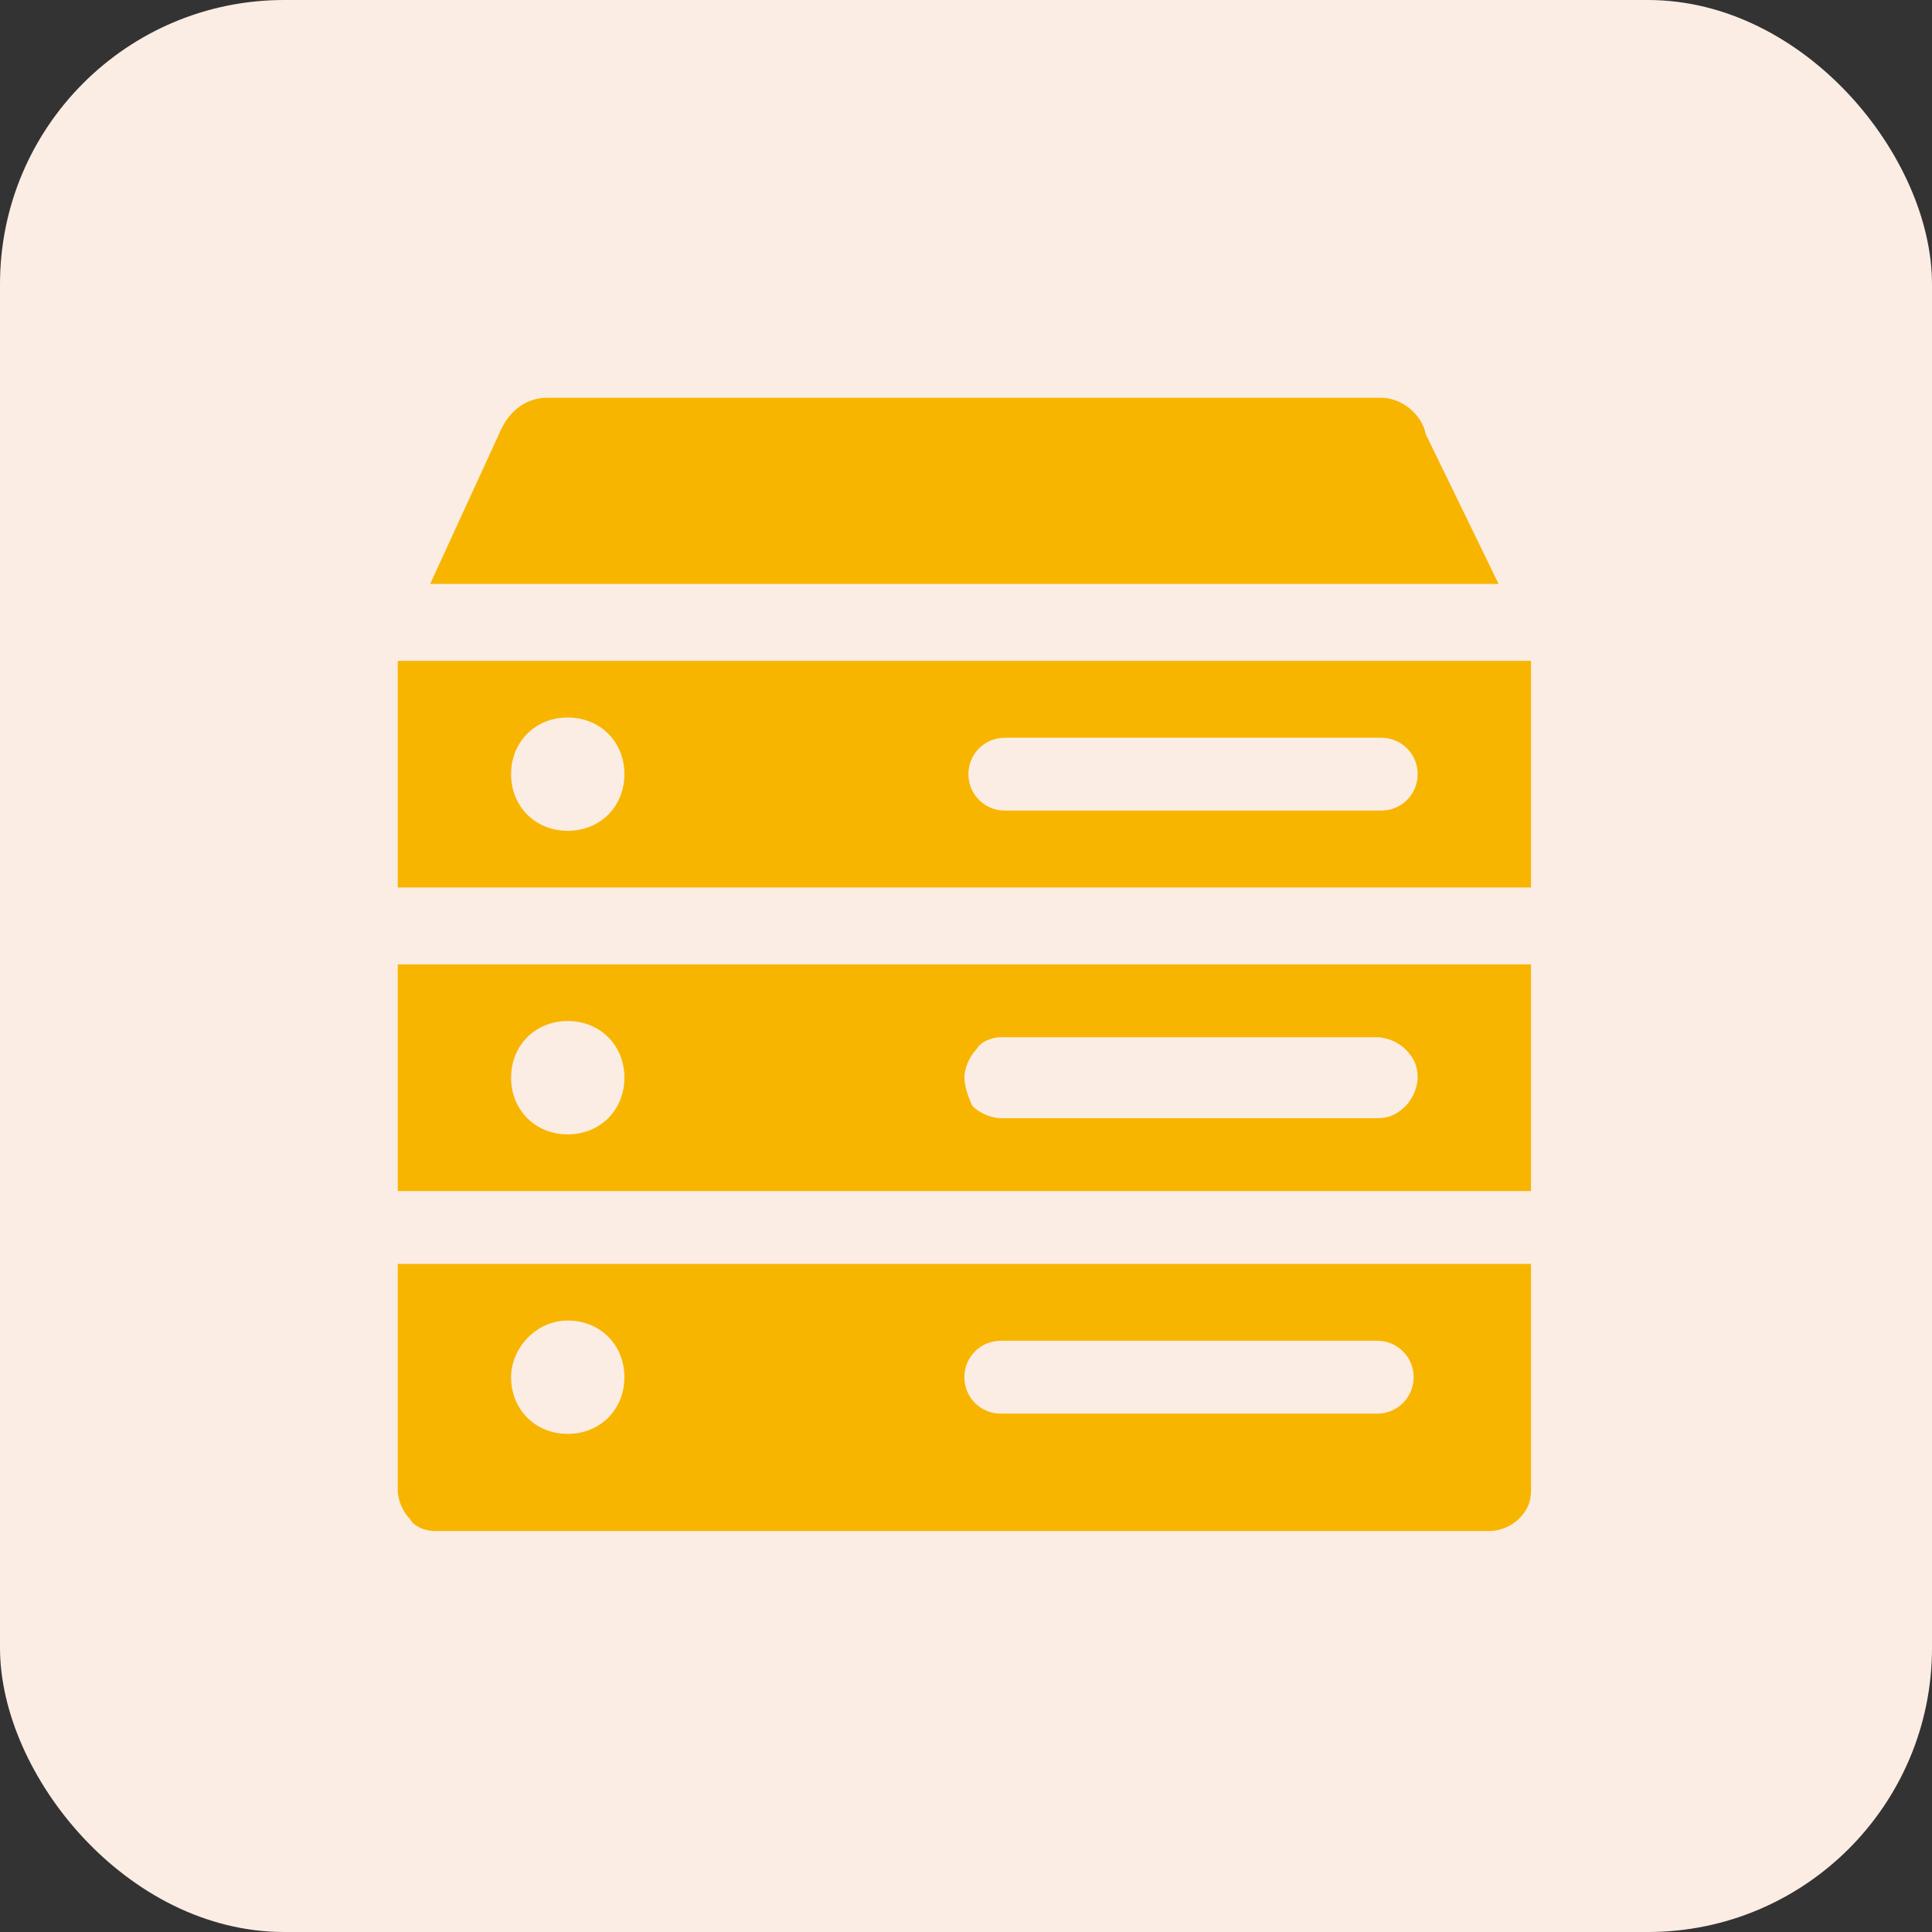
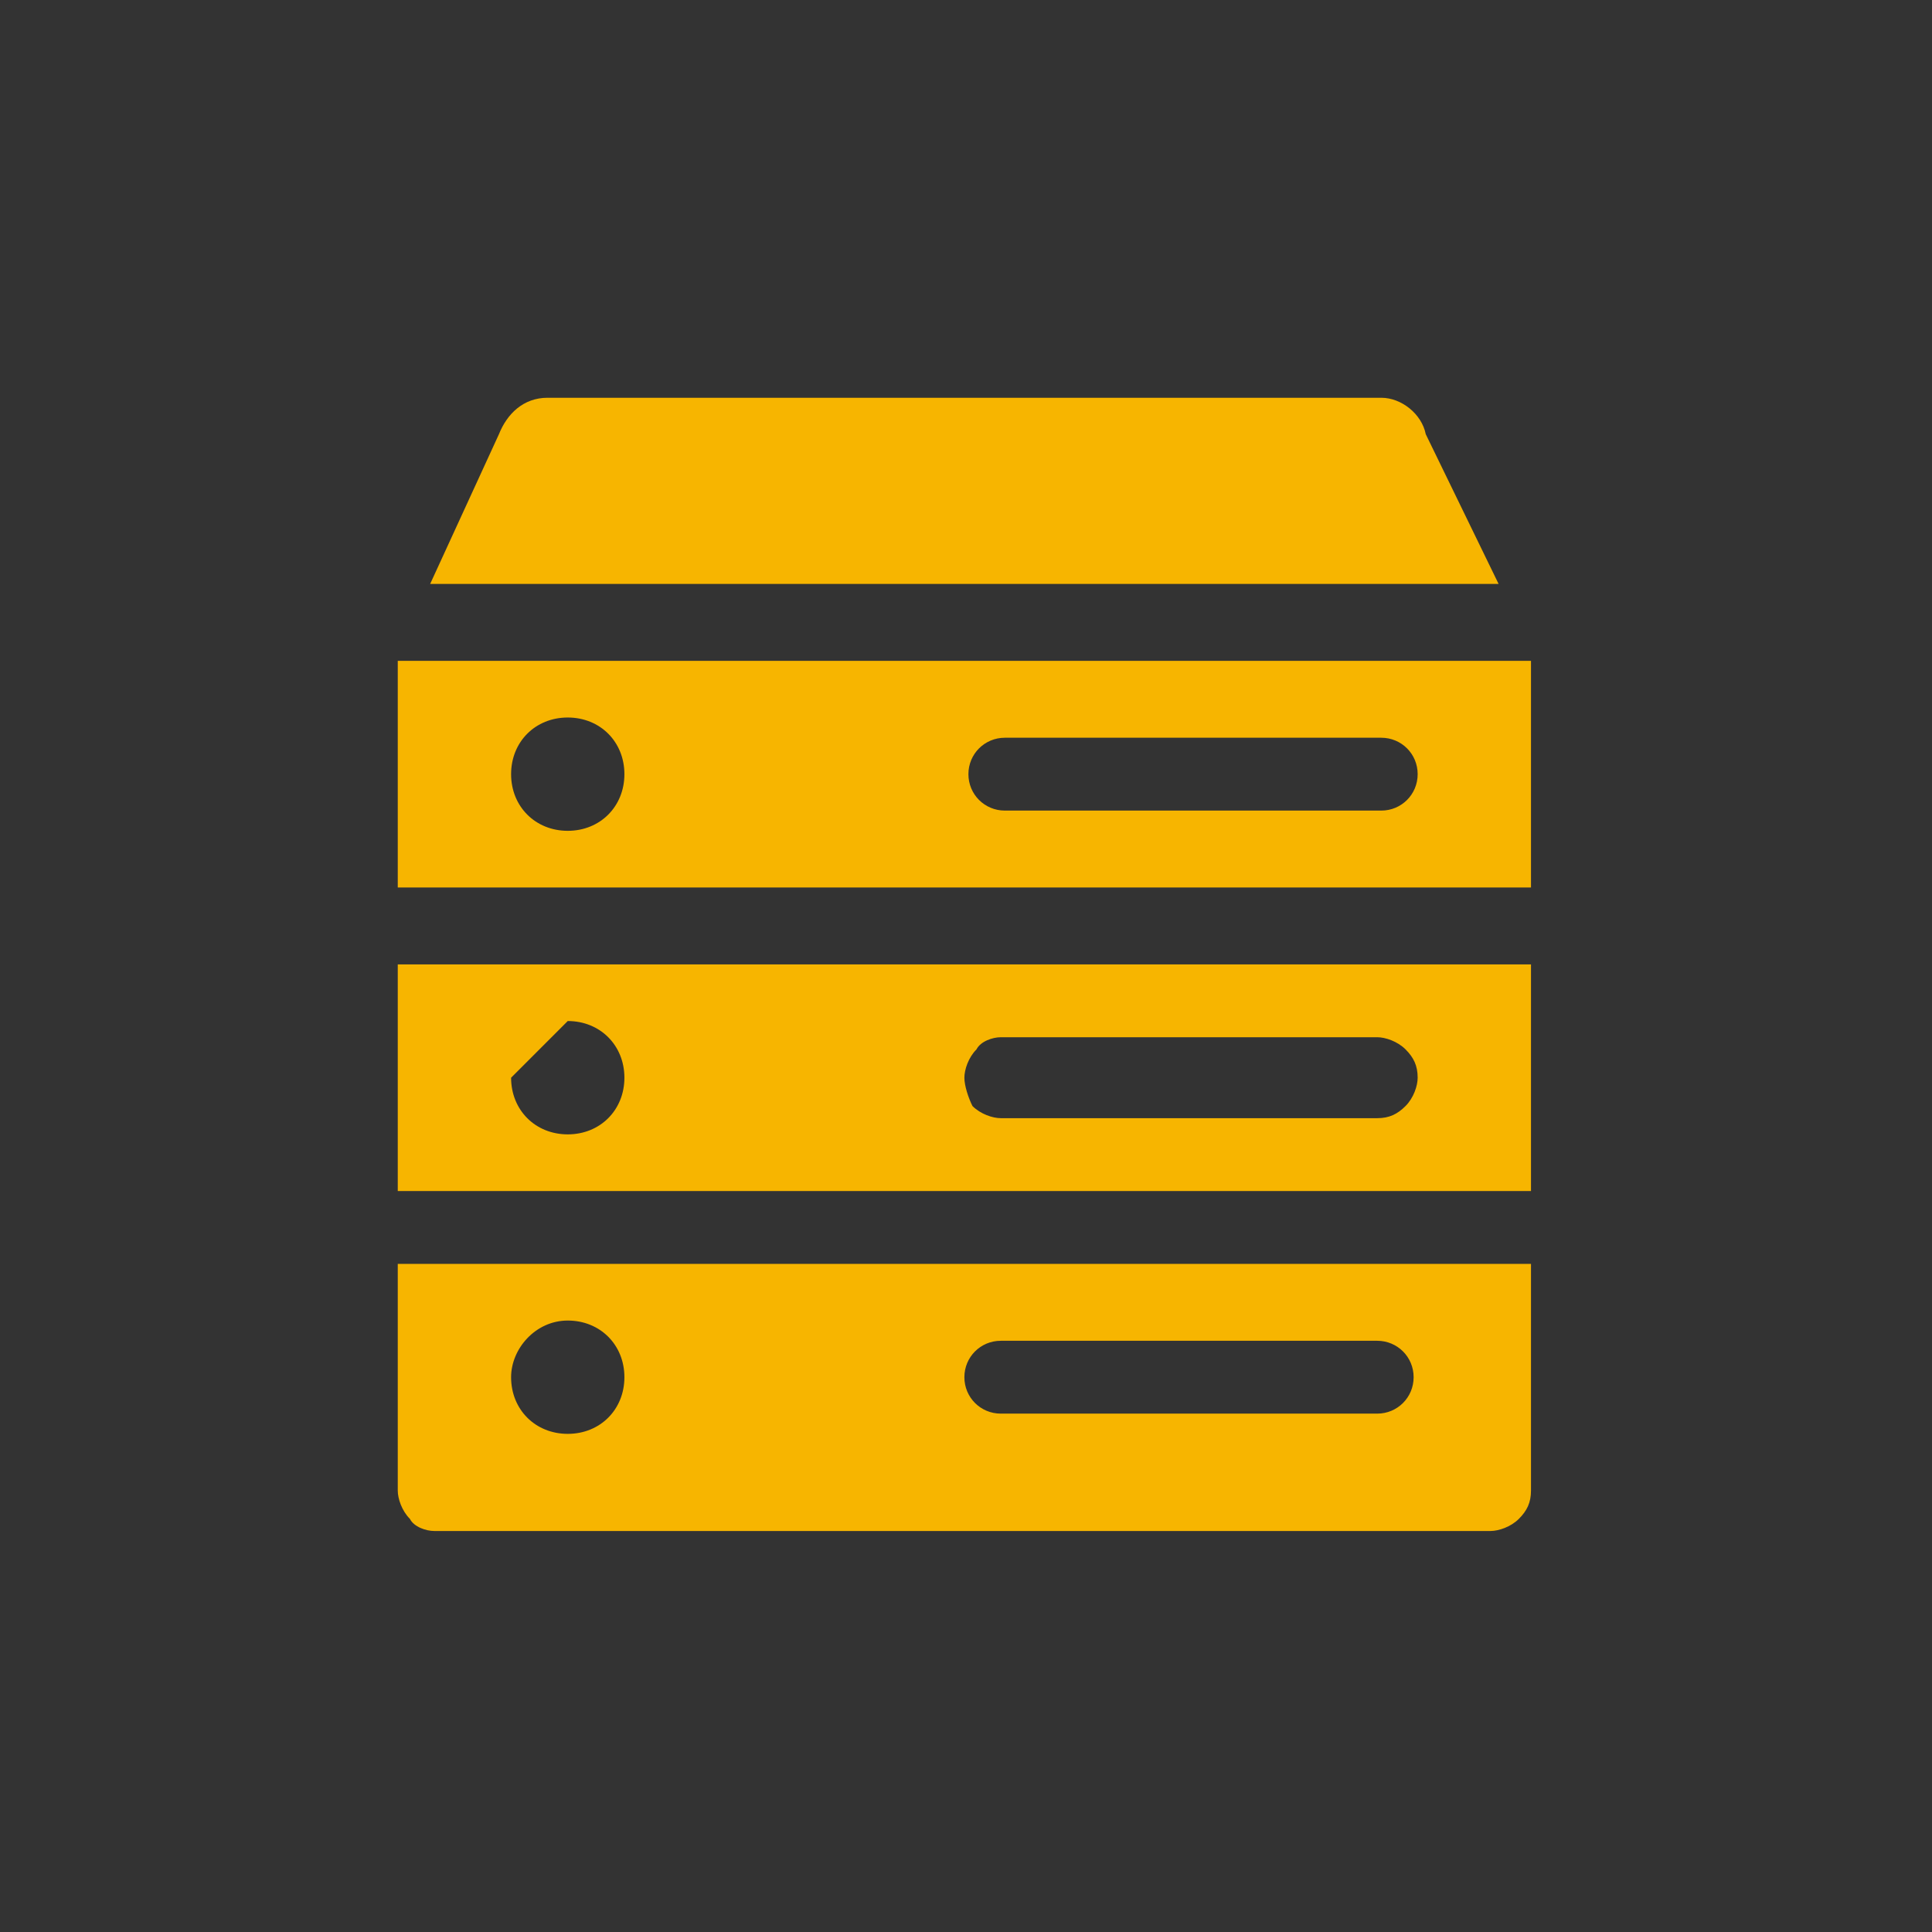
<svg xmlns="http://www.w3.org/2000/svg" width="68px" height="68px" viewBox="0 0 68 68" version="1.1">
  <rect x="0" y="0" width="68" height="68" fill="#333333" stroke="none" />
  <title>icon12</title>
  <g id="20210202官网" stroke="none" stroke-width="1" fill="none" fill-rule="evenodd">
    <g id="切图" transform="translate(-725, -2231)">
      <g id="编组" transform="translate(-452, -668)">
        <g id="3" transform="translate(480, 2583)">
          <g id="icon12" transform="translate(697, 316)">
-             <rect id="矩形备份-6" fill="#FCEDE4" x="0" y="0" width="68" height="68" rx="10" />
            <g id="04" transform="translate(14, 14)" fill="#F7B500" fill-rule="nonzero">
-               <path d="M1.0658141e-14,38.462 C1.0658141e-14,38.746 0.142,39.174 0.427,39.459 C0.57,39.744 0.997,39.886 1.282,39.886 L38.462,39.886 C38.746,39.886 39.174,39.744 39.459,39.459 C39.744,39.174 39.886,38.889 39.886,38.462 L39.886,30.484 L1.0658141e-14,30.484 L1.0658141e-14,38.462 Z M21.225,33.191 L34.473,33.191 C35.185,33.191 35.755,33.761 35.755,34.473 C35.755,35.185 35.185,35.755 34.473,35.755 L21.225,35.755 C20.513,35.755 19.943,35.185 19.943,34.473 C19.943,33.761 20.513,33.191 21.225,33.191 Z M5.983,32.479 C7.123,32.479 7.977,33.333 7.977,34.473 C7.977,35.613 7.123,36.467 5.983,36.467 C4.843,36.467 3.989,35.613 3.989,34.473 C3.989,33.476 4.843,32.479 5.983,32.479 Z M36.182,1.282 C36.04,0.57 35.328,0 34.615,0 L5.271,0 C4.416,0 3.846,0.57 3.561,1.282 L1.14,6.553 L38.746,6.553 L36.182,1.282 L36.182,1.282 Z M1.0658141e-14,27.92 L39.886,27.92 L39.886,19.943 L1.0658141e-14,19.943 L1.0658141e-14,27.92 Z M21.225,22.507 L34.473,22.507 C34.758,22.507 35.185,22.65 35.47,22.934 C35.755,23.219 35.897,23.504 35.897,23.932 C35.897,24.217 35.755,24.644 35.47,24.929 C35.185,25.214 34.9,25.356 34.473,25.356 L21.225,25.356 C20.94,25.356 20.513,25.214 20.228,24.929 C20.085,24.644 19.943,24.217 19.943,23.932 C19.943,23.647 20.085,23.219 20.37,22.934 C20.513,22.65 20.94,22.507 21.225,22.507 Z M5.983,21.937 C7.123,21.937 7.977,22.792 7.977,23.932 C7.977,25.071 7.123,25.926 5.983,25.926 C4.843,25.926 3.989,25.071 3.989,23.932 C3.989,22.792 4.843,21.937 5.983,21.937 Z M0,9.259 L0,17.236 L39.886,17.236 L39.886,9.259 L0,9.259 L0,9.259 Z M5.983,15.242 C4.843,15.242 3.989,14.387 3.989,13.248 C3.989,12.108 4.843,11.254 5.983,11.254 C7.123,11.254 7.977,12.108 7.977,13.248 C7.977,14.387 7.123,15.242 5.983,15.242 Z M34.615,14.53 L21.368,14.53 C20.655,14.53 20.085,13.96 20.085,13.248 C20.085,12.536 20.655,11.966 21.368,11.966 L34.615,11.966 C35.328,11.966 35.897,12.536 35.897,13.248 C35.897,13.96 35.328,14.53 34.615,14.53 Z" id="形状" />
+               <path d="M1.0658141e-14,38.462 C1.0658141e-14,38.746 0.142,39.174 0.427,39.459 C0.57,39.744 0.997,39.886 1.282,39.886 L38.462,39.886 C38.746,39.886 39.174,39.744 39.459,39.459 C39.744,39.174 39.886,38.889 39.886,38.462 L39.886,30.484 L1.0658141e-14,30.484 L1.0658141e-14,38.462 Z M21.225,33.191 L34.473,33.191 C35.185,33.191 35.755,33.761 35.755,34.473 C35.755,35.185 35.185,35.755 34.473,35.755 L21.225,35.755 C20.513,35.755 19.943,35.185 19.943,34.473 C19.943,33.761 20.513,33.191 21.225,33.191 Z M5.983,32.479 C7.123,32.479 7.977,33.333 7.977,34.473 C7.977,35.613 7.123,36.467 5.983,36.467 C4.843,36.467 3.989,35.613 3.989,34.473 C3.989,33.476 4.843,32.479 5.983,32.479 Z M36.182,1.282 C36.04,0.57 35.328,0 34.615,0 L5.271,0 C4.416,0 3.846,0.57 3.561,1.282 L1.14,6.553 L38.746,6.553 L36.182,1.282 L36.182,1.282 Z M1.0658141e-14,27.92 L39.886,27.92 L39.886,19.943 L1.0658141e-14,19.943 L1.0658141e-14,27.92 Z M21.225,22.507 L34.473,22.507 C34.758,22.507 35.185,22.65 35.47,22.934 C35.755,23.219 35.897,23.504 35.897,23.932 C35.897,24.217 35.755,24.644 35.47,24.929 C35.185,25.214 34.9,25.356 34.473,25.356 L21.225,25.356 C20.94,25.356 20.513,25.214 20.228,24.929 C20.085,24.644 19.943,24.217 19.943,23.932 C19.943,23.647 20.085,23.219 20.37,22.934 C20.513,22.65 20.94,22.507 21.225,22.507 Z M5.983,21.937 C7.123,21.937 7.977,22.792 7.977,23.932 C7.977,25.071 7.123,25.926 5.983,25.926 C4.843,25.926 3.989,25.071 3.989,23.932 Z M0,9.259 L0,17.236 L39.886,17.236 L39.886,9.259 L0,9.259 L0,9.259 Z M5.983,15.242 C4.843,15.242 3.989,14.387 3.989,13.248 C3.989,12.108 4.843,11.254 5.983,11.254 C7.123,11.254 7.977,12.108 7.977,13.248 C7.977,14.387 7.123,15.242 5.983,15.242 Z M34.615,14.53 L21.368,14.53 C20.655,14.53 20.085,13.96 20.085,13.248 C20.085,12.536 20.655,11.966 21.368,11.966 L34.615,11.966 C35.328,11.966 35.897,12.536 35.897,13.248 C35.897,13.96 35.328,14.53 34.615,14.53 Z" id="形状" />
            </g>
          </g>
        </g>
      </g>
    </g>
  </g>
</svg>